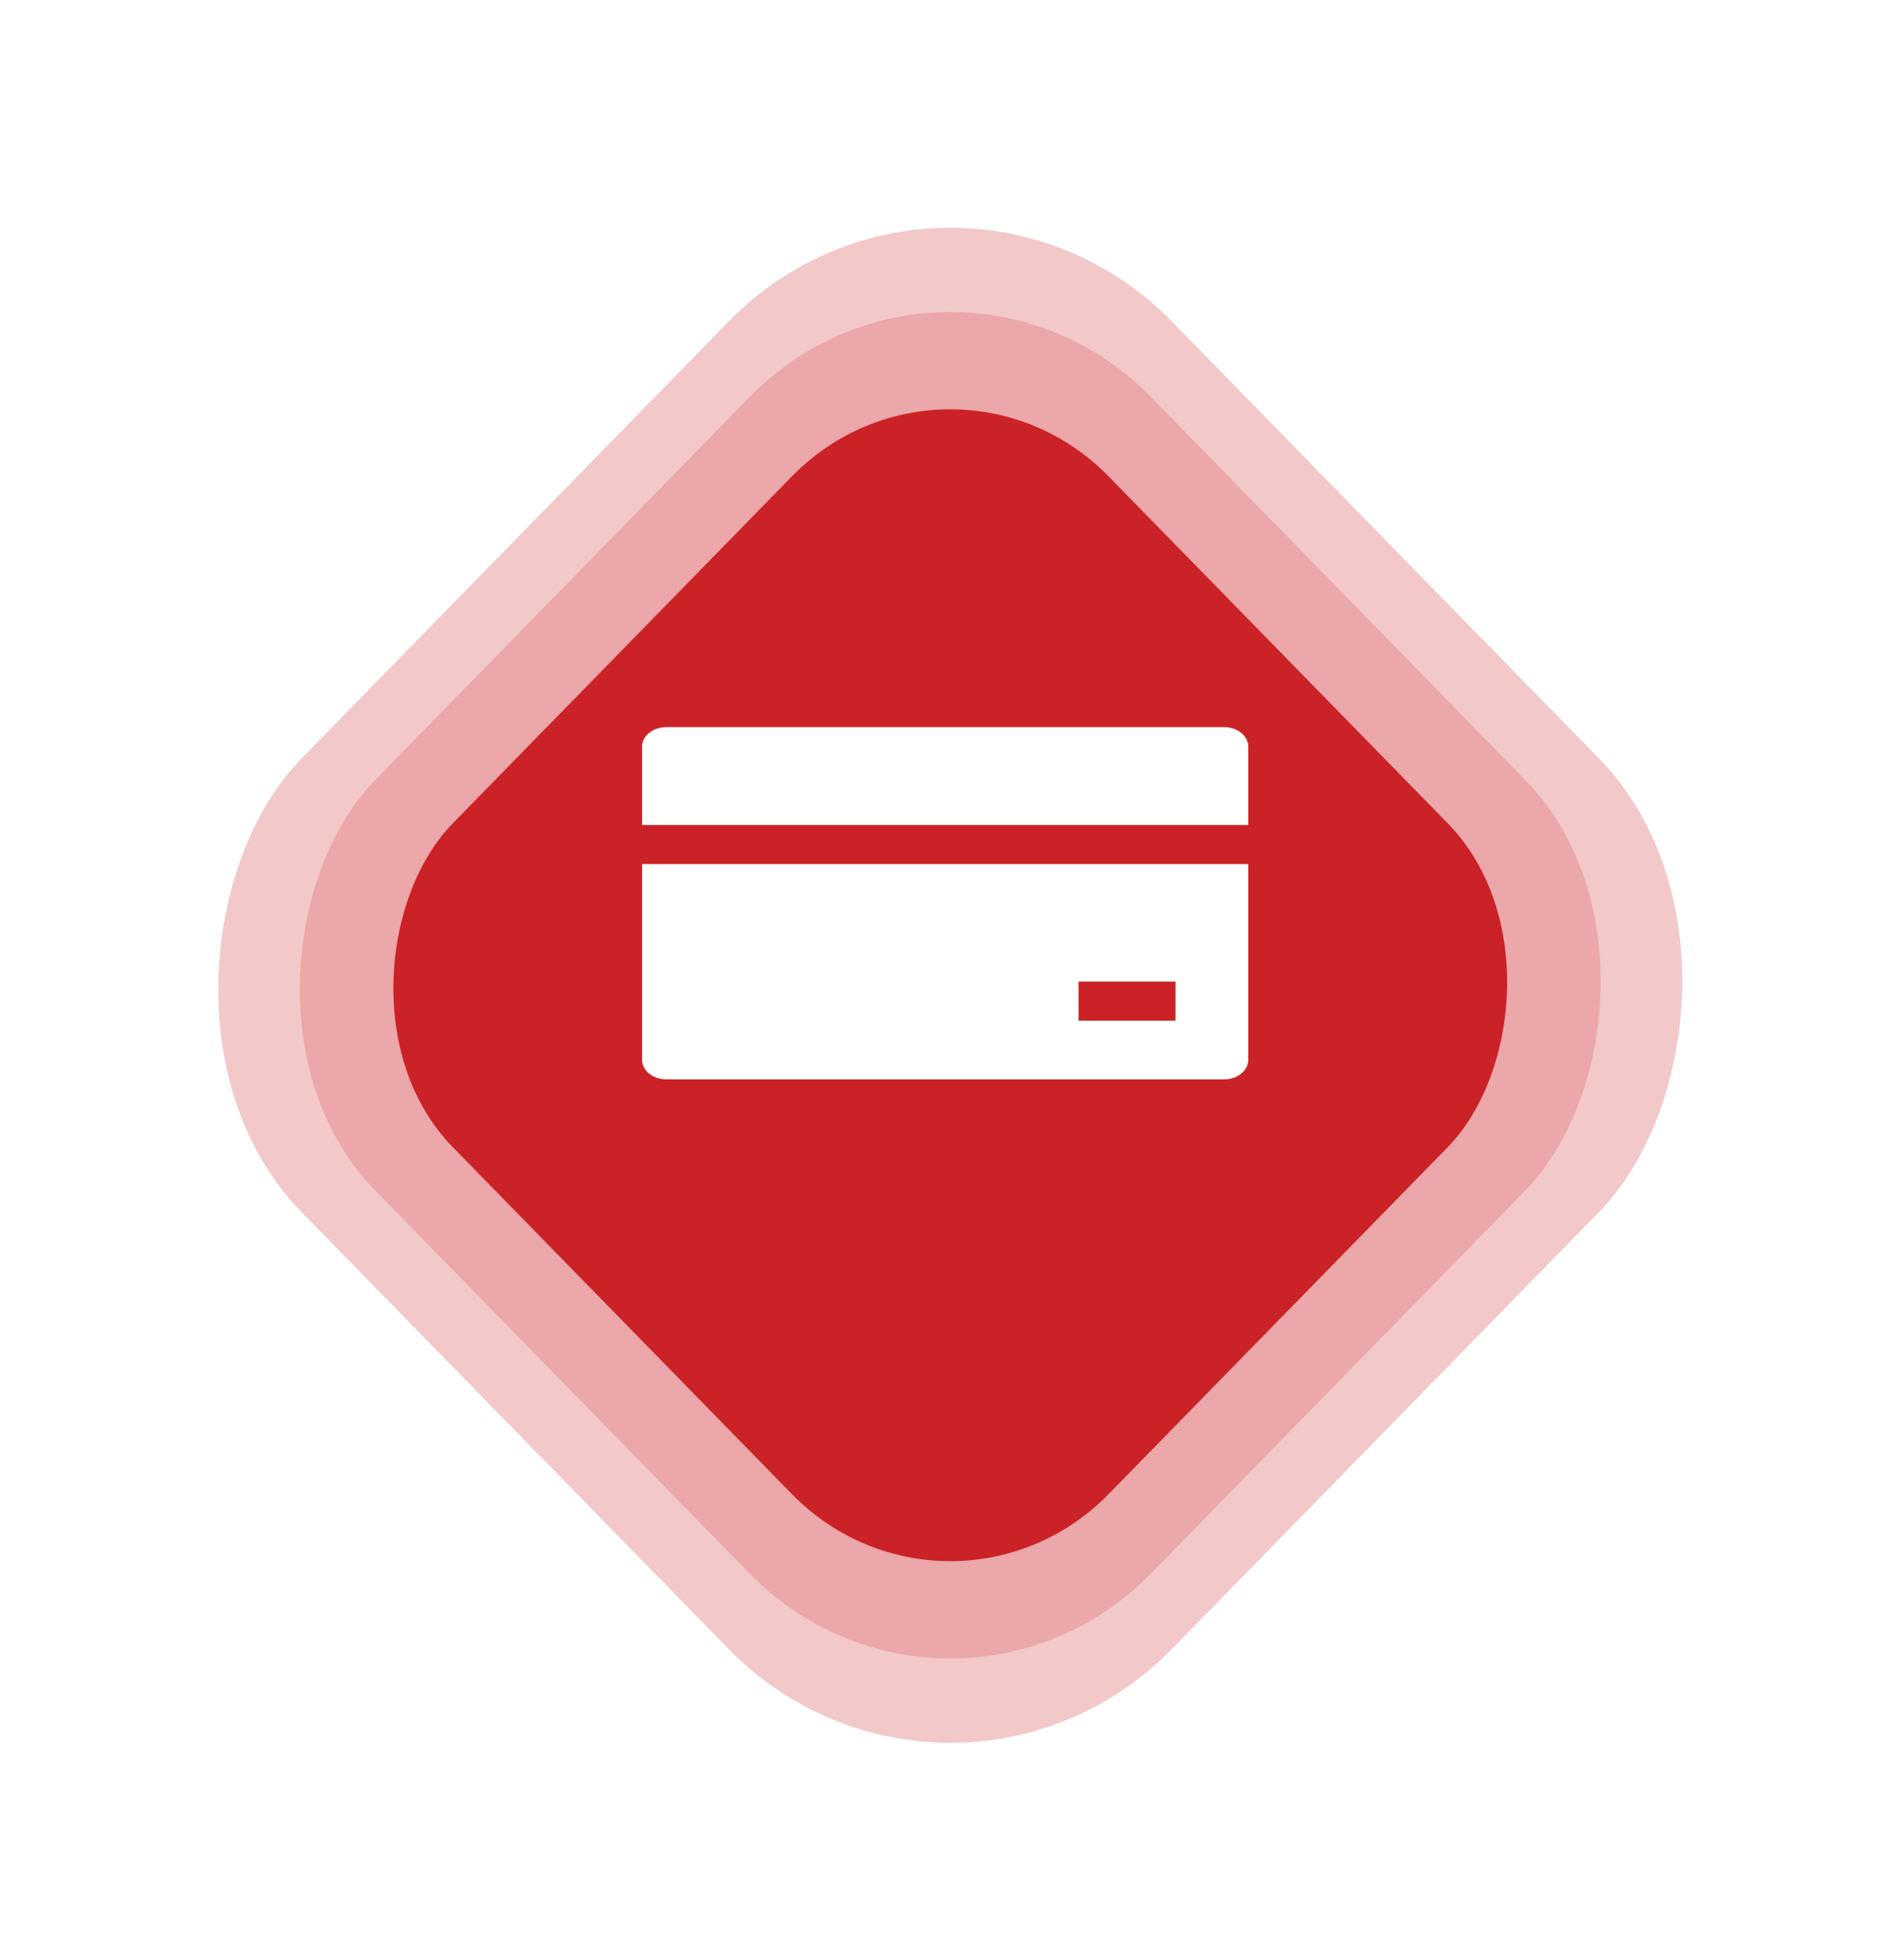
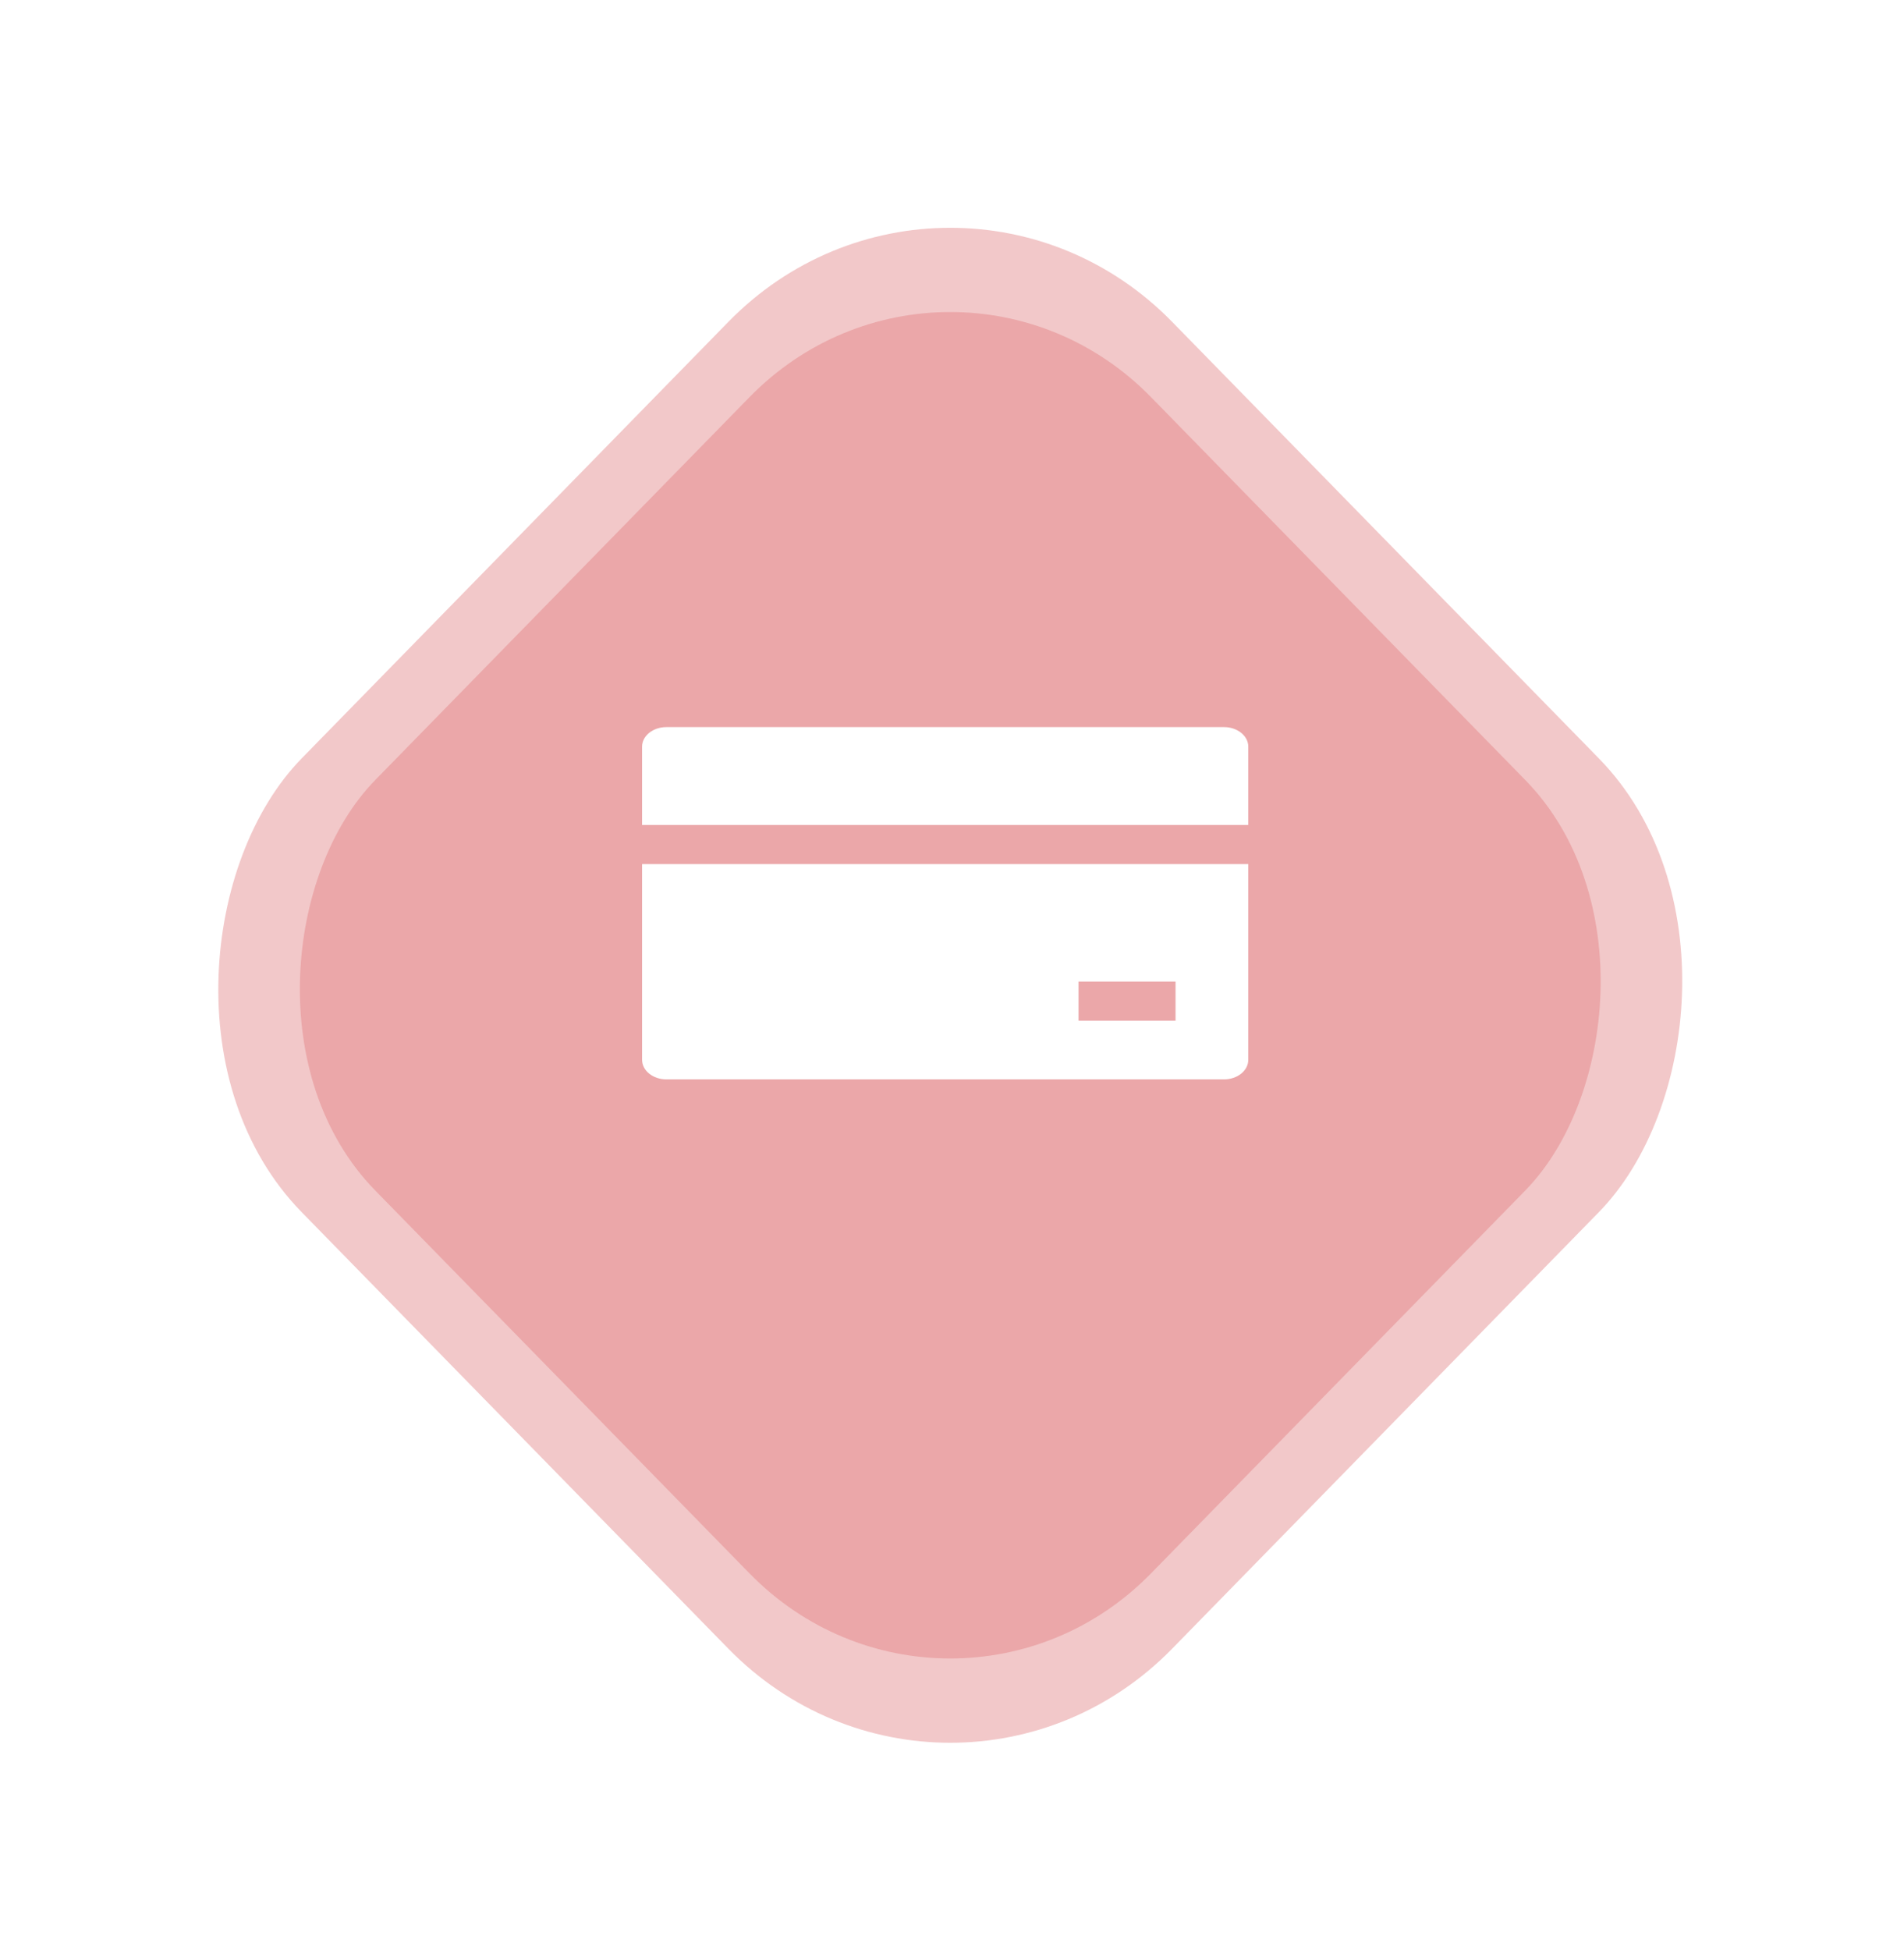
<svg xmlns="http://www.w3.org/2000/svg" width="126" height="129" viewBox="0 0 126 129" fill="none">
  <g opacity="0.25" filter="url(#filter0_d_318_8089)">
    <rect width="82.4" height="82.4" rx="21" transform="matrix(0.699 0.715 -0.699 0.715 62.885 0.857)" fill="#CB2227" />
  </g>
  <g opacity="0.2" filter="url(#filter1_d_318_8089)">
    <rect width="73.431" height="73.431" rx="19" transform="matrix(0.699 0.715 -0.699 0.715 62.885 7.269)" fill="#CB2227" />
  </g>
  <g filter="url(#filter2_d_318_8089)">
-     <rect width="62.082" height="62.082" rx="15" transform="matrix(0.699 0.715 -0.699 0.715 62.885 15.382)" fill="#CB2227" />
-   </g>
+     </g>
  <path d="M82.607 57.175V70.123C82.607 70.838 81.889 71.418 81.003 71.418H44.096C43.209 71.418 42.491 70.838 42.491 70.123V57.175H82.607ZM82.607 54.585H42.491V49.405C42.491 48.69 43.209 48.11 44.096 48.11H81.003C81.889 48.11 82.607 48.69 82.607 49.405V54.585ZM71.375 64.944V67.534H77.793V64.944H71.375Z" fill="white" />
  <defs>
    <filter id="filter0_d_318_8089" x="0.323" y="1.523" width="125.125" height="127.32" filterUnits="userSpaceOnUse" color-interpolation-filters="sRGB">
      <feFlood flood-opacity="0" result="BackgroundImageFix" />
      <feColorMatrix in="SourceAlpha" type="matrix" values="0 0 0 0 0 0 0 0 0 0 0 0 0 0 0 0 0 0 127 0" result="hardAlpha" />
      <feOffset dy="5.419" />
      <feGaussianBlur stdDeviation="6.773" />
      <feComposite in2="hardAlpha" operator="out" />
      <feColorMatrix type="matrix" values="0 0 0 0 0 0 0 0 0 0 0 0 0 0 0 0 0 0 0.25 0" />
      <feBlend mode="normal" in2="BackgroundImageFix" result="effect1_dropShadow_318_8089" />
      <feBlend mode="normal" in="SourceGraphic" in2="effect1_dropShadow_318_8089" result="shape" />
    </filter>
    <filter id="filter1_d_318_8089" x="5.775" y="7.098" width="114.22" height="116.171" filterUnits="userSpaceOnUse" color-interpolation-filters="sRGB">
      <feFlood flood-opacity="0" result="BackgroundImageFix" />
      <feColorMatrix in="SourceAlpha" type="matrix" values="0 0 0 0 0 0 0 0 0 0 0 0 0 0 0 0 0 0 127 0" result="hardAlpha" />
      <feOffset dy="5.419" />
      <feGaussianBlur stdDeviation="6.773" />
      <feComposite in2="hardAlpha" operator="out" />
      <feColorMatrix type="matrix" values="0 0 0 0 0 0 0 0 0 0 0 0 0 0 0 0 0 0 0.25 0" />
      <feBlend mode="normal" in2="BackgroundImageFix" result="effect1_dropShadow_318_8089" />
      <feBlend mode="normal" in="SourceGraphic" in2="effect1_dropShadow_318_8089" result="shape" />
    </filter>
    <filter id="filter2_d_318_8089" x="12.072" y="13.536" width="101.626" height="103.295" filterUnits="userSpaceOnUse" color-interpolation-filters="sRGB">
      <feFlood flood-opacity="0" result="BackgroundImageFix" />
      <feColorMatrix in="SourceAlpha" type="matrix" values="0 0 0 0 0 0 0 0 0 0 0 0 0 0 0 0 0 0 127 0" result="hardAlpha" />
      <feOffset dy="5.419" />
      <feGaussianBlur stdDeviation="6.773" />
      <feComposite in2="hardAlpha" operator="out" />
      <feColorMatrix type="matrix" values="0 0 0 0 0 0 0 0 0 0 0 0 0 0 0 0 0 0 0.25 0" />
      <feBlend mode="normal" in2="BackgroundImageFix" result="effect1_dropShadow_318_8089" />
      <feBlend mode="normal" in="SourceGraphic" in2="effect1_dropShadow_318_8089" result="shape" />
    </filter>
  </defs>
</svg>